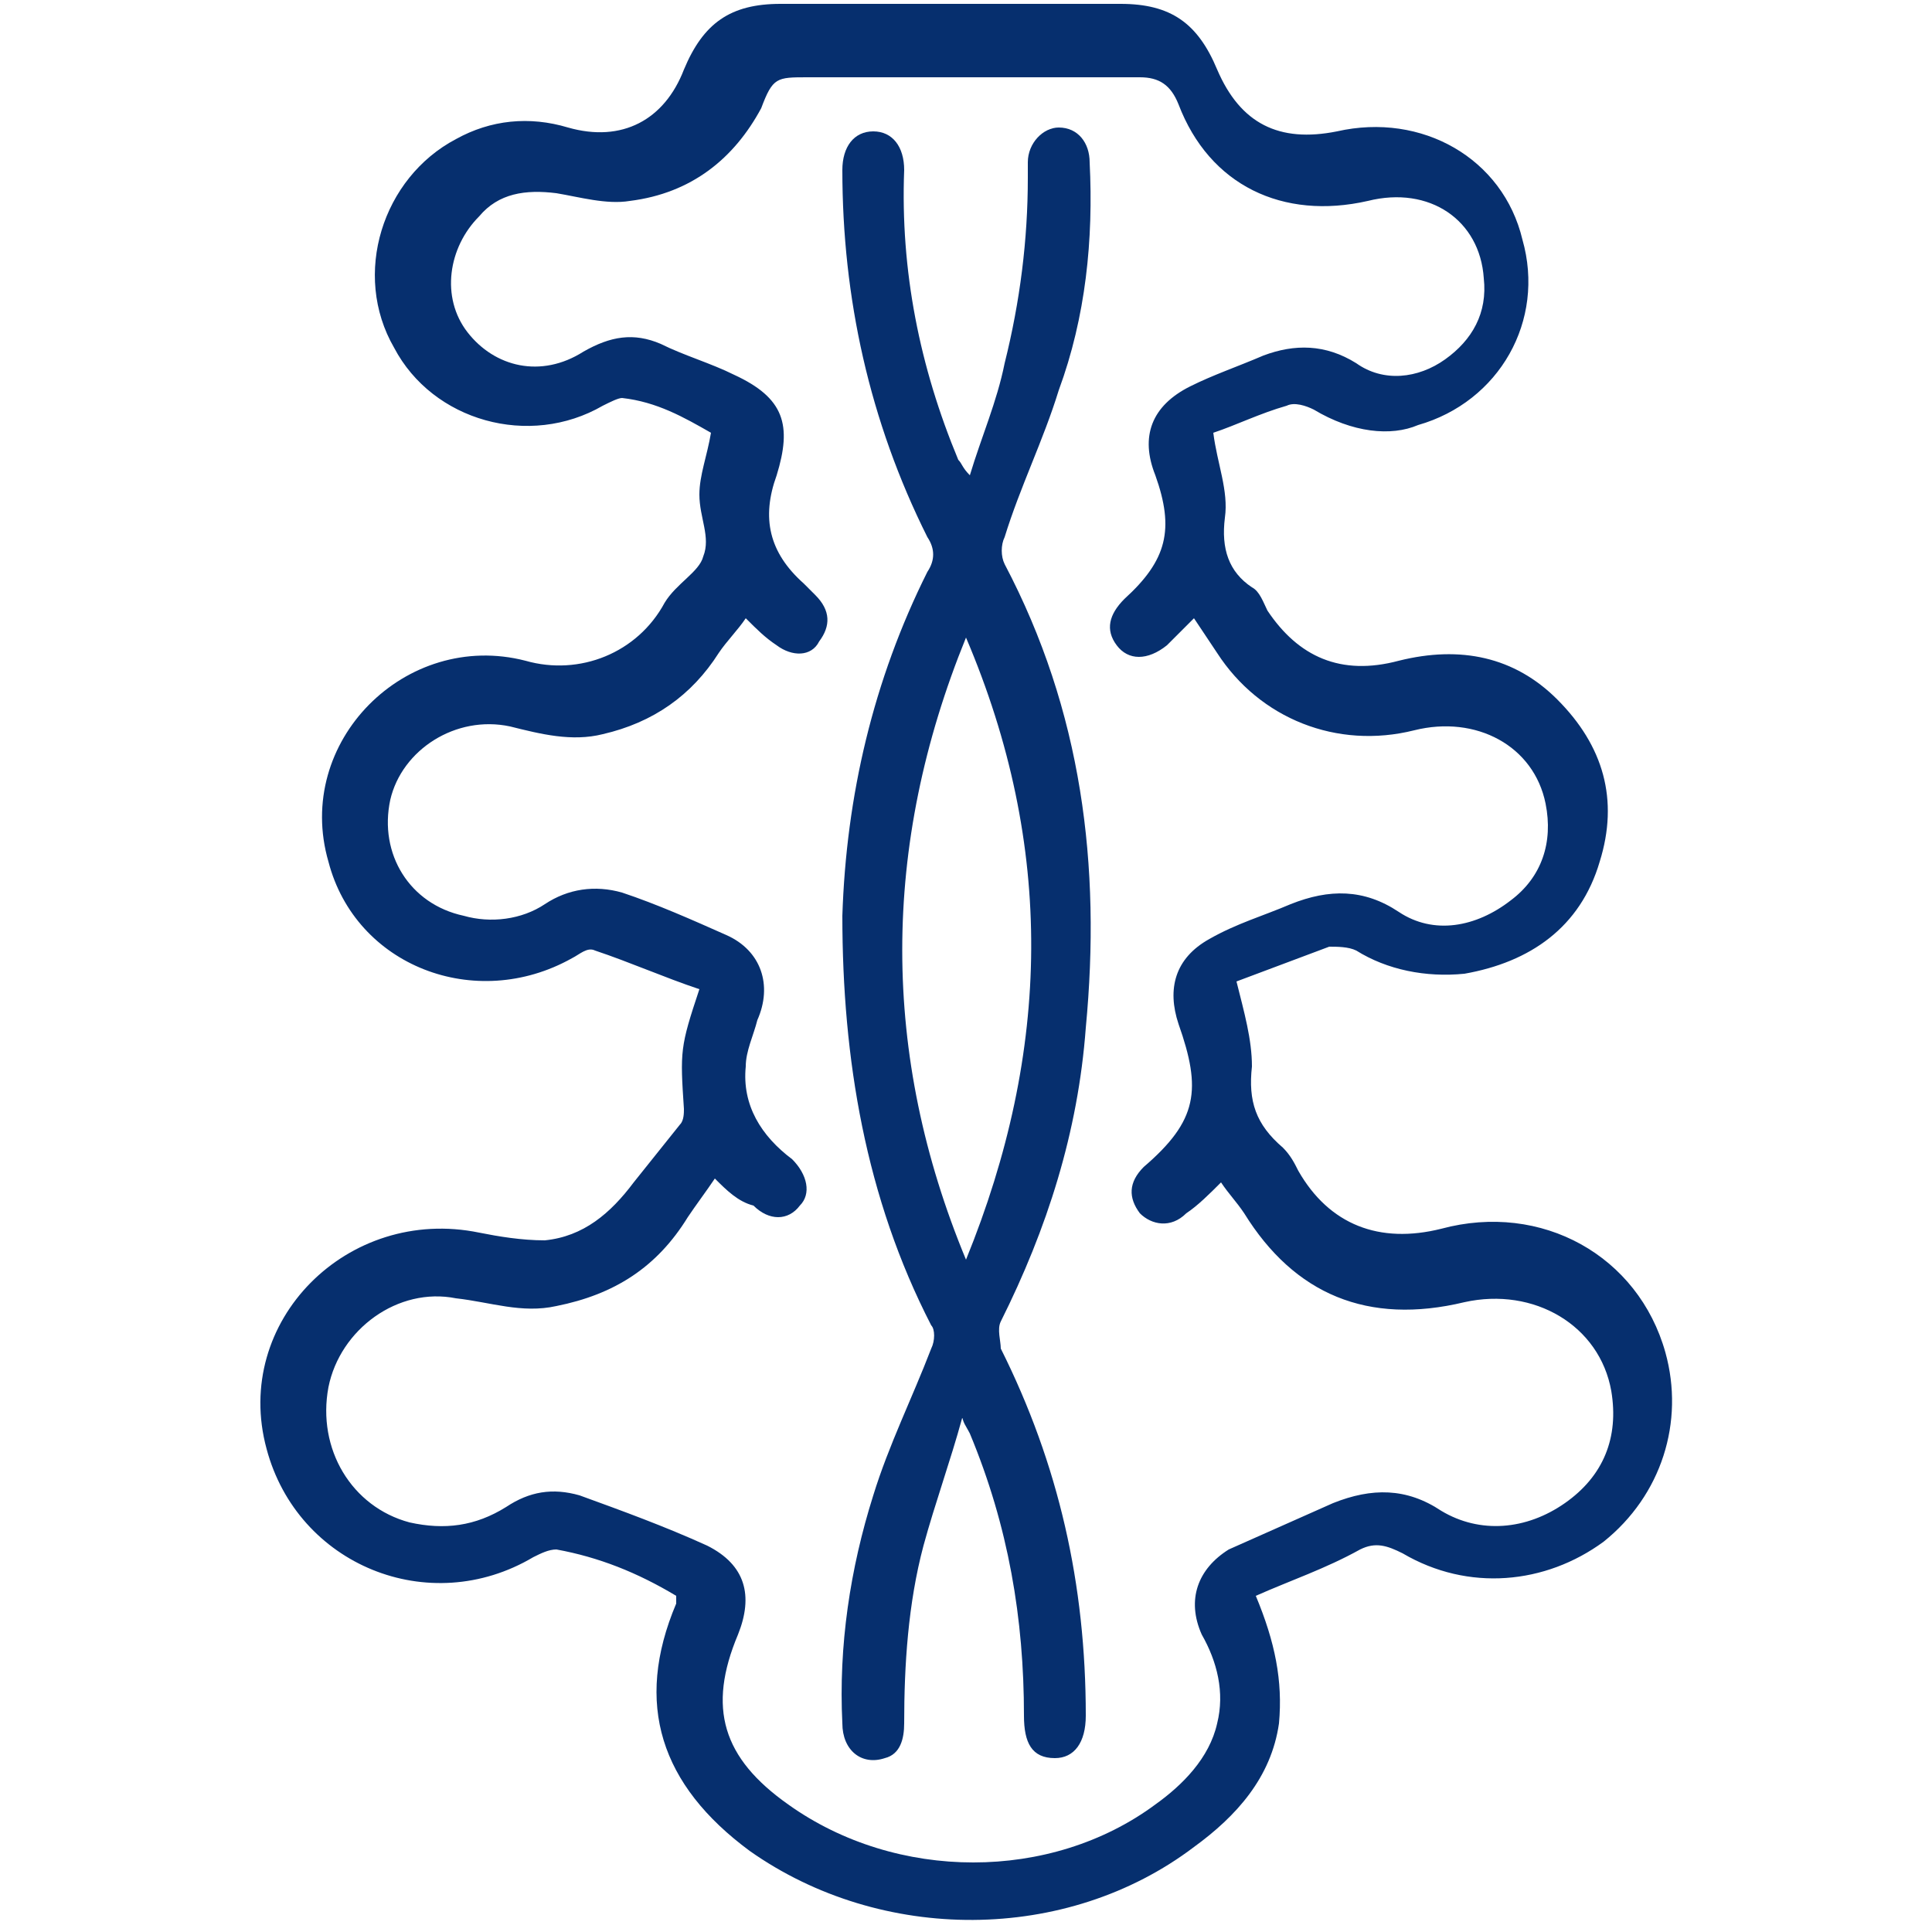
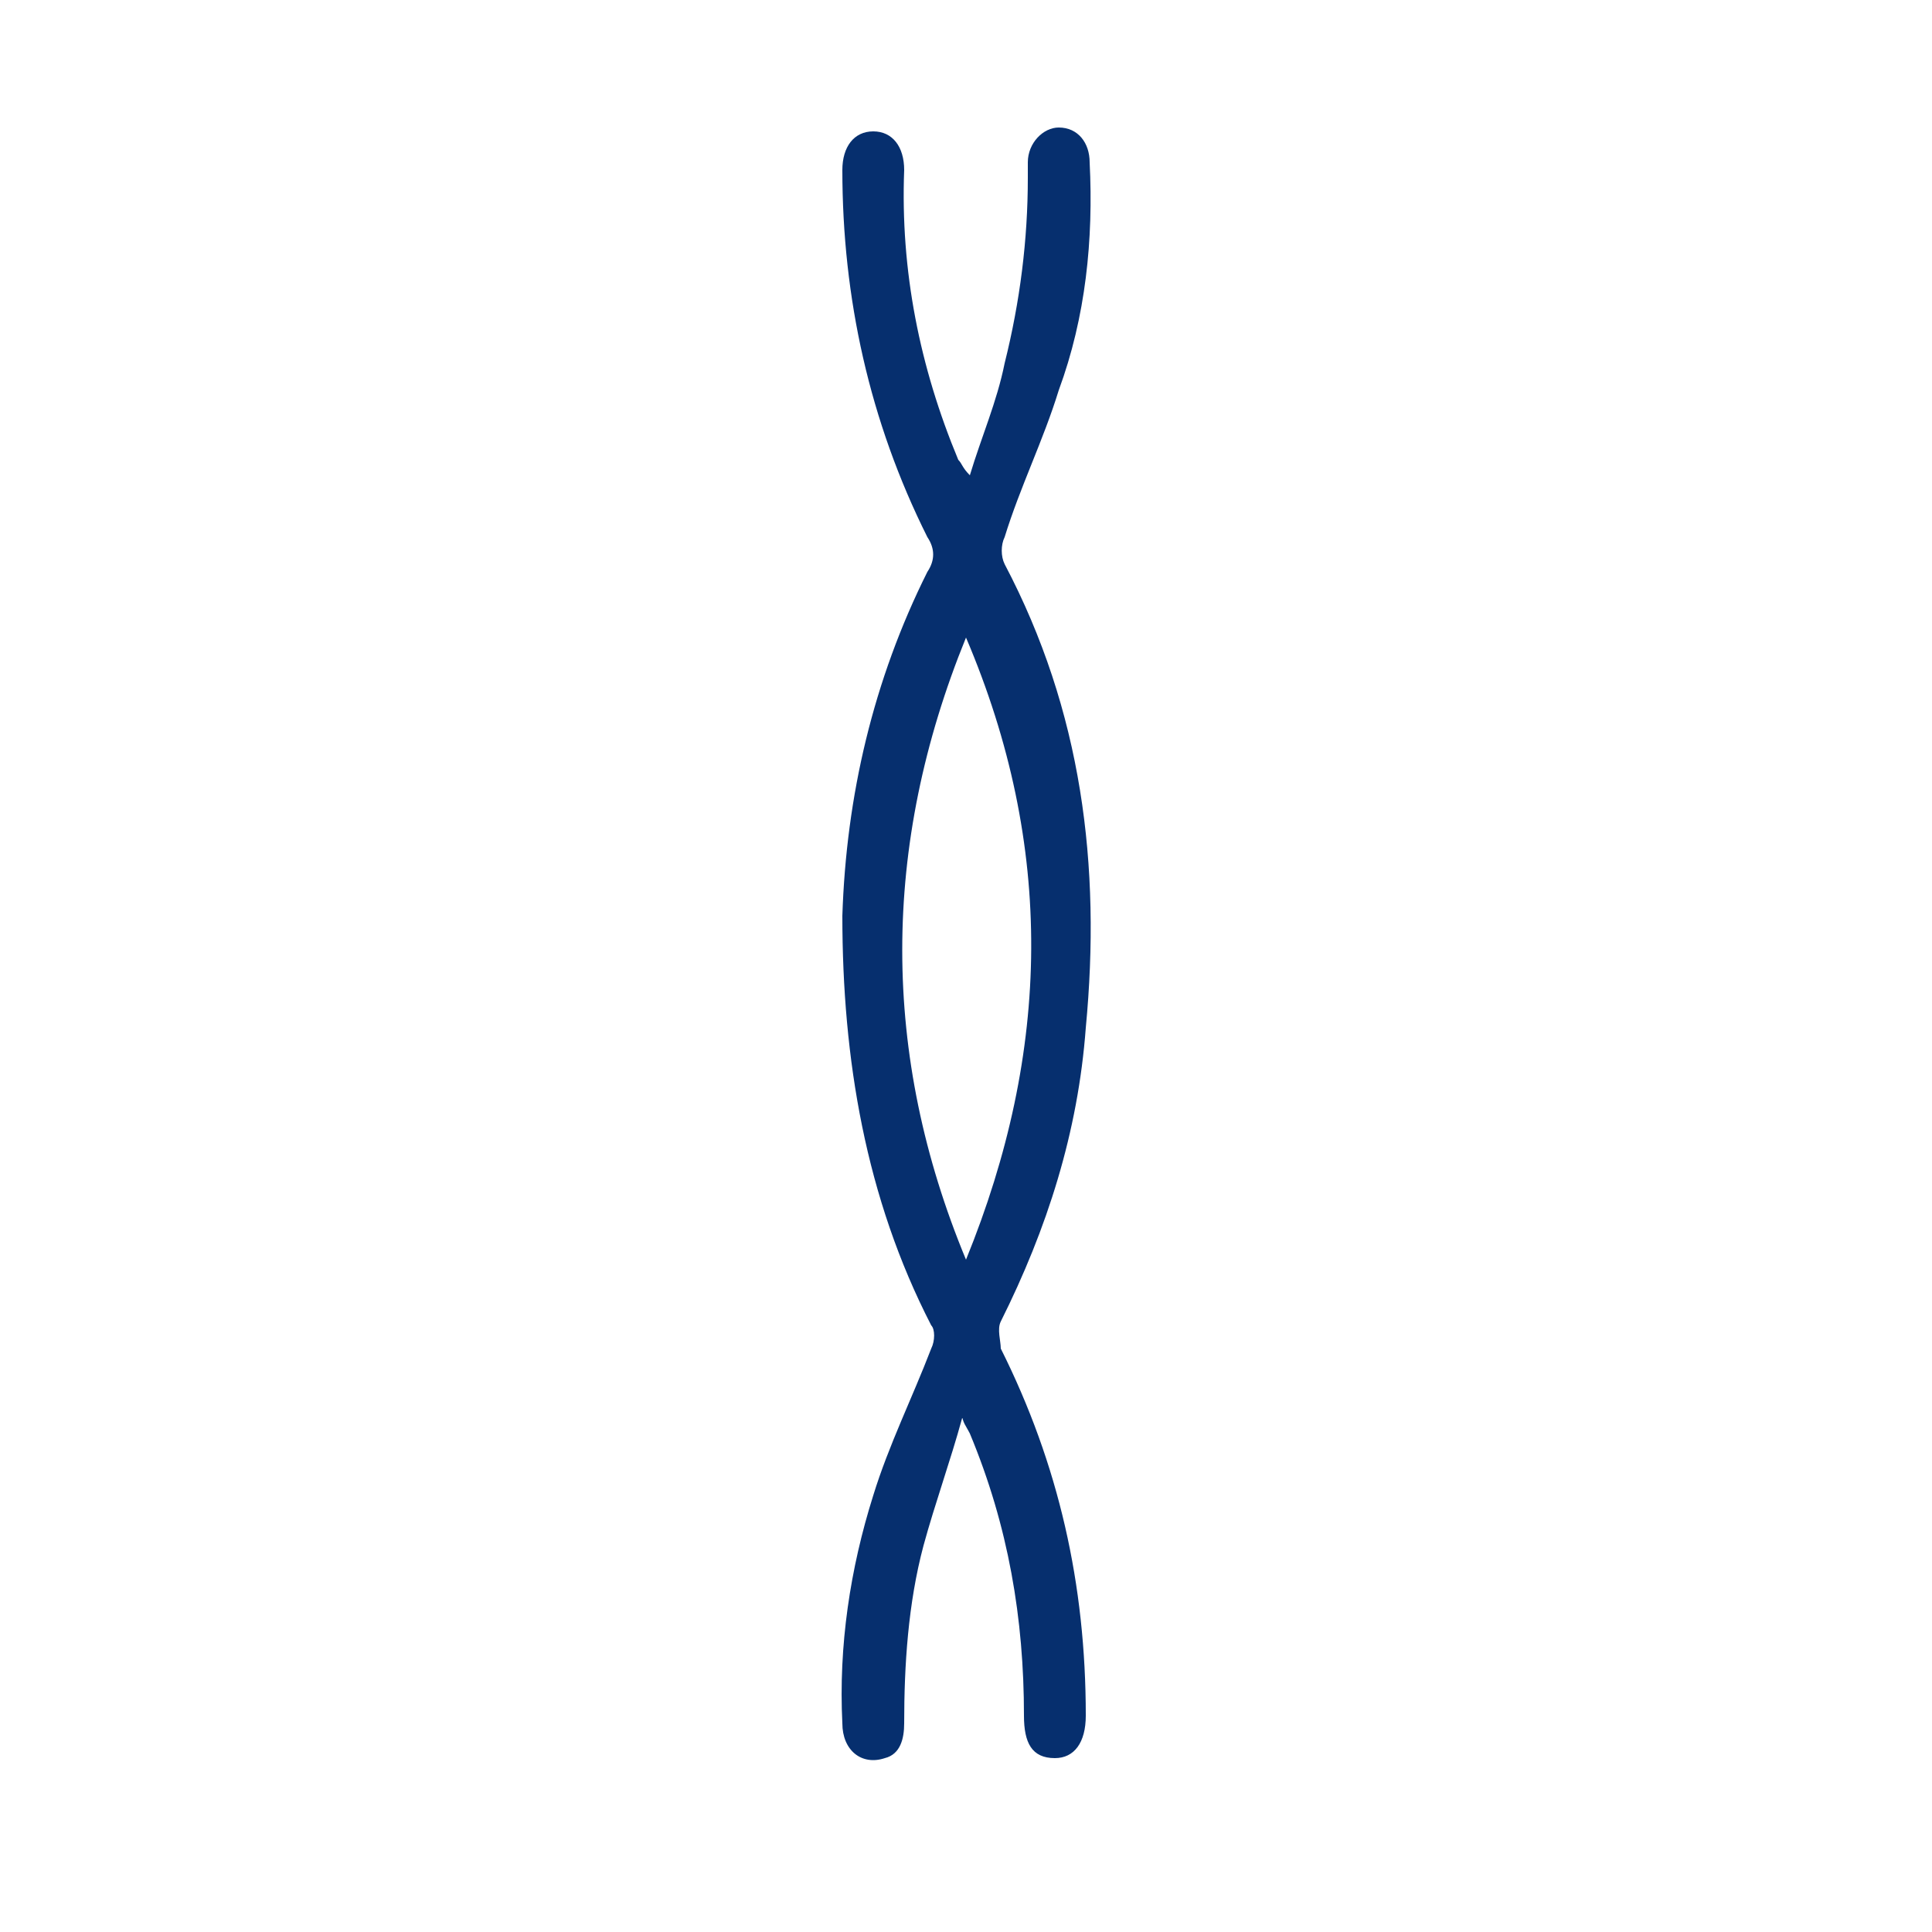
<svg xmlns="http://www.w3.org/2000/svg" version="1.1" id="Layer_1" x="0px" y="0px" viewBox="0 0 50 50" style="enable-background:new 0 0 50 50;" xml:space="preserve">
  <style type="text/css">
	.st0{fill:#062F6E;}
</style>
  <g>
-     <path class="st0" d="M32.5,41.3c0.5,1.2,0.7,2.2,0.6,3.3c-0.2,1.4-1.1,2.4-2.2,3.2c-3.3,2.5-8.1,2.5-11.5,0.1   c-2.3-1.7-3-3.8-1.9-6.4c0,0,0-0.1,0-0.2c-1-0.6-2-1-3.1-1.2c-0.2,0-0.4,0.1-0.6,0.2c-2.7,1.6-6.1,0.2-6.9-2.8   C6,34.2,9,31.2,12.4,31.9c0.5,0.1,1.1,0.2,1.7,0.2c1-0.1,1.7-0.7,2.3-1.5c0.4-0.5,0.8-1,1.2-1.5c0.1-0.1,0.1-0.3,0.1-0.4   c-0.1-1.5-0.1-1.6,0.4-3.1c-0.9-0.3-1.8-0.7-2.7-1c-0.2-0.1-0.4,0.1-0.6,0.2c-2.5,1.4-5.6,0.2-6.3-2.5c-0.9-3.1,2-6,5.1-5.2   c1.4,0.4,2.9-0.2,3.6-1.5c0.3-0.5,0.9-0.8,1-1.2c0.2-0.5-0.1-1-0.1-1.6c0-0.5,0.2-1,0.3-1.6c-0.7-0.4-1.4-0.8-2.3-0.9   c-0.1,0-0.3,0.1-0.5,0.2c-1.9,1.1-4.4,0.4-5.4-1.5c-1.1-1.9-0.3-4.4,1.6-5.4c0.9-0.5,1.9-0.6,2.9-0.3c1.4,0.4,2.5-0.2,3-1.5   c0.5-1.2,1.2-1.7,2.5-1.7c2.9,0,5.8,0,8.8,0c1.3,0,2,0.5,2.5,1.7c0.6,1.4,1.6,1.9,3.1,1.6c2.2-0.5,4.3,0.7,4.8,2.8   c0.6,2.1-0.6,4.2-2.7,4.8C36,11.3,35,11.2,34,10.6c-0.2-0.1-0.5-0.2-0.7-0.1c-0.7,0.2-1.3,0.5-1.9,0.7c0.1,0.8,0.4,1.5,0.3,2.2   c-0.1,0.8,0.1,1.4,0.7,1.8c0.2,0.1,0.3,0.4,0.4,0.6c0.8,1.2,1.9,1.7,3.4,1.3c1.6-0.4,3-0.1,4.1,1c1.2,1.2,1.6,2.6,1.1,4.2   c-0.5,1.7-1.8,2.6-3.5,2.9c-1,0.1-2-0.1-2.8-0.6c-0.2-0.1-0.5-0.1-0.7-0.1c-0.8,0.3-1.6,0.6-2.4,0.9c0.2,0.8,0.4,1.5,0.4,2.2   c-0.1,0.9,0.1,1.5,0.8,2.1c0.2,0.2,0.3,0.4,0.4,0.6c0.8,1.4,2.1,1.9,3.7,1.5c2.6-0.7,5.1,0.7,5.8,3.2c0.5,1.8-0.1,3.7-1.6,4.9   c-1.5,1.1-3.5,1.3-5.2,0.3c-0.4-0.2-0.7-0.3-1.1-0.1C34.3,40.6,33.4,40.9,32.5,41.3z M18.5,30.5c-0.2,0.3-0.5,0.7-0.7,1   c-0.8,1.3-1.9,2-3.4,2.3c-0.9,0.2-1.7-0.1-2.6-0.2c-1.5-0.3-3,0.8-3.3,2.3c-0.3,1.6,0.6,3.1,2.1,3.5c0.9,0.2,1.7,0.1,2.5-0.4   c0.6-0.4,1.2-0.5,1.9-0.3c1.1,0.4,2.2,0.8,3.3,1.3c1,0.5,1.2,1.3,0.8,2.3c-0.8,1.9-0.4,3.2,1.3,4.4c2.8,2,6.8,2,9.5,0   c0.7-0.5,1.4-1.2,1.6-2.1c0.2-0.8,0-1.6-0.4-2.3c-0.4-0.9-0.1-1.7,0.7-2.2c0.9-0.4,1.8-0.8,2.7-1.2c1-0.4,1.9-0.4,2.8,0.2   c1,0.6,2.2,0.5,3.2-0.2c1-0.7,1.4-1.7,1.2-2.9c-0.3-1.7-2-2.7-3.8-2.3c-2.5,0.6-4.4-0.2-5.7-2.3c-0.2-0.3-0.4-0.5-0.6-0.8   c-0.3,0.3-0.6,0.6-0.9,0.8c-0.4,0.4-0.9,0.3-1.2,0c-0.3-0.4-0.3-0.8,0.1-1.2c1.4-1.2,1.5-2,0.9-3.7c-0.3-0.9-0.1-1.7,0.8-2.2   c0.7-0.4,1.4-0.6,2.1-0.9c1-0.4,1.9-0.4,2.8,0.2c0.9,0.6,2,0.4,2.9-0.3c0.8-0.6,1.1-1.5,0.9-2.5c-0.3-1.5-1.8-2.3-3.4-1.9   c-2,0.5-4-0.3-5.1-2c-0.2-0.3-0.4-0.6-0.6-0.9c-0.3,0.3-0.5,0.5-0.7,0.7c-0.5,0.4-1,0.4-1.3,0c-0.3-0.4-0.2-0.8,0.2-1.2   c0,0,0,0,0,0c1.1-1,1.3-1.8,0.8-3.2c-0.4-1-0.1-1.8,0.9-2.3c0.6-0.3,1.2-0.5,1.9-0.8c0.8-0.3,1.6-0.3,2.4,0.2   c0.7,0.5,1.6,0.4,2.3-0.1c0.7-0.5,1.1-1.2,1-2.1c-0.1-1.5-1.4-2.4-3-2c-2.2,0.5-4.1-0.4-4.9-2.5c-0.2-0.5-0.5-0.7-1-0.7   c-2.9,0-5.7,0-8.6,0c-0.8,0-0.9,0-1.2,0.8C19,4.1,17.9,5,16.3,5.2c-0.6,0.1-1.3-0.1-1.9-0.2c-0.8-0.1-1.5,0-2,0.6   c-0.8,0.8-1,2.1-0.3,3c0.7,0.9,1.9,1.2,3,0.5c0.7-0.4,1.3-0.5,2-0.2c0.6,0.3,1.3,0.5,1.9,0.8c1.3,0.6,1.5,1.3,1.1,2.6   c-0.4,1.1-0.2,2,0.7,2.8c0.1,0.1,0.2,0.2,0.3,0.3c0.4,0.4,0.4,0.8,0.1,1.2C21,17,20.5,17,20.1,16.7c-0.3-0.2-0.5-0.4-0.8-0.7   c-0.2,0.3-0.5,0.6-0.7,0.9c-0.7,1.1-1.7,1.8-3,2.1c-0.8,0.2-1.6,0-2.4-0.2c-1.4-0.3-2.8,0.6-3.1,1.9c-0.3,1.4,0.5,2.7,1.9,3   c0.7,0.2,1.5,0.1,2.1-0.3c0.6-0.4,1.3-0.5,2-0.3c0.9,0.3,1.8,0.7,2.7,1.1c0.9,0.4,1.2,1.3,0.8,2.2c-0.1,0.4-0.3,0.8-0.3,1.2   c-0.1,1,0.4,1.8,1.2,2.4c0.4,0.4,0.5,0.9,0.2,1.2c-0.3,0.4-0.8,0.4-1.2,0C19.1,31.1,18.8,30.8,18.5,30.5z" />
    <path class="st0" d="M24.9,36.7c-0.3,1.1-0.7,2.2-1,3.3c-0.4,1.5-0.5,3.1-0.5,4.6c0,0.4-0.1,0.8-0.5,0.9c-0.6,0.2-1.1-0.2-1.1-0.9   c-0.1-2,0.2-4,0.8-5.9c0.4-1.3,1-2.5,1.5-3.8c0.1-0.2,0.1-0.5,0-0.6c-1.7-3.3-2.3-6.9-2.3-10.6c0.1-3.1,0.8-6.1,2.2-8.9   c0.2-0.3,0.2-0.6,0-0.9c-1.5-3-2.2-6.2-2.2-9.5c0-0.6,0.3-1,0.8-1c0.5,0,0.8,0.4,0.8,1c-0.1,2.6,0.4,5.1,1.4,7.5   c0.1,0.1,0.1,0.2,0.3,0.4c0.3-1,0.7-1.9,0.9-2.9c0.4-1.6,0.6-3.2,0.6-4.8c0-0.1,0-0.3,0-0.4c0-0.5,0.4-0.9,0.8-0.9   c0.5,0,0.8,0.4,0.8,0.9c0.1,2-0.1,4-0.8,5.9c-0.4,1.3-1,2.5-1.4,3.8c-0.1,0.2-0.1,0.5,0,0.7c2,3.8,2.5,7.8,2.1,12   c-0.2,2.7-1,5.2-2.2,7.6c-0.1,0.2,0,0.5,0,0.7c1.5,3,2.2,6.1,2.2,9.5c0,0.7-0.3,1.1-0.8,1.1c-0.6,0-0.8-0.4-0.8-1.1   c0-2.5-0.4-4.9-1.4-7.3c-0.1-0.2-0.2-0.3-0.2-0.5C25,36.8,24.9,36.7,24.9,36.7z M25,32.6c2.2-5.4,2.3-10.7,0-16.1   C22.8,21.9,22.8,27.3,25,32.6z" />
  </g>
</svg>